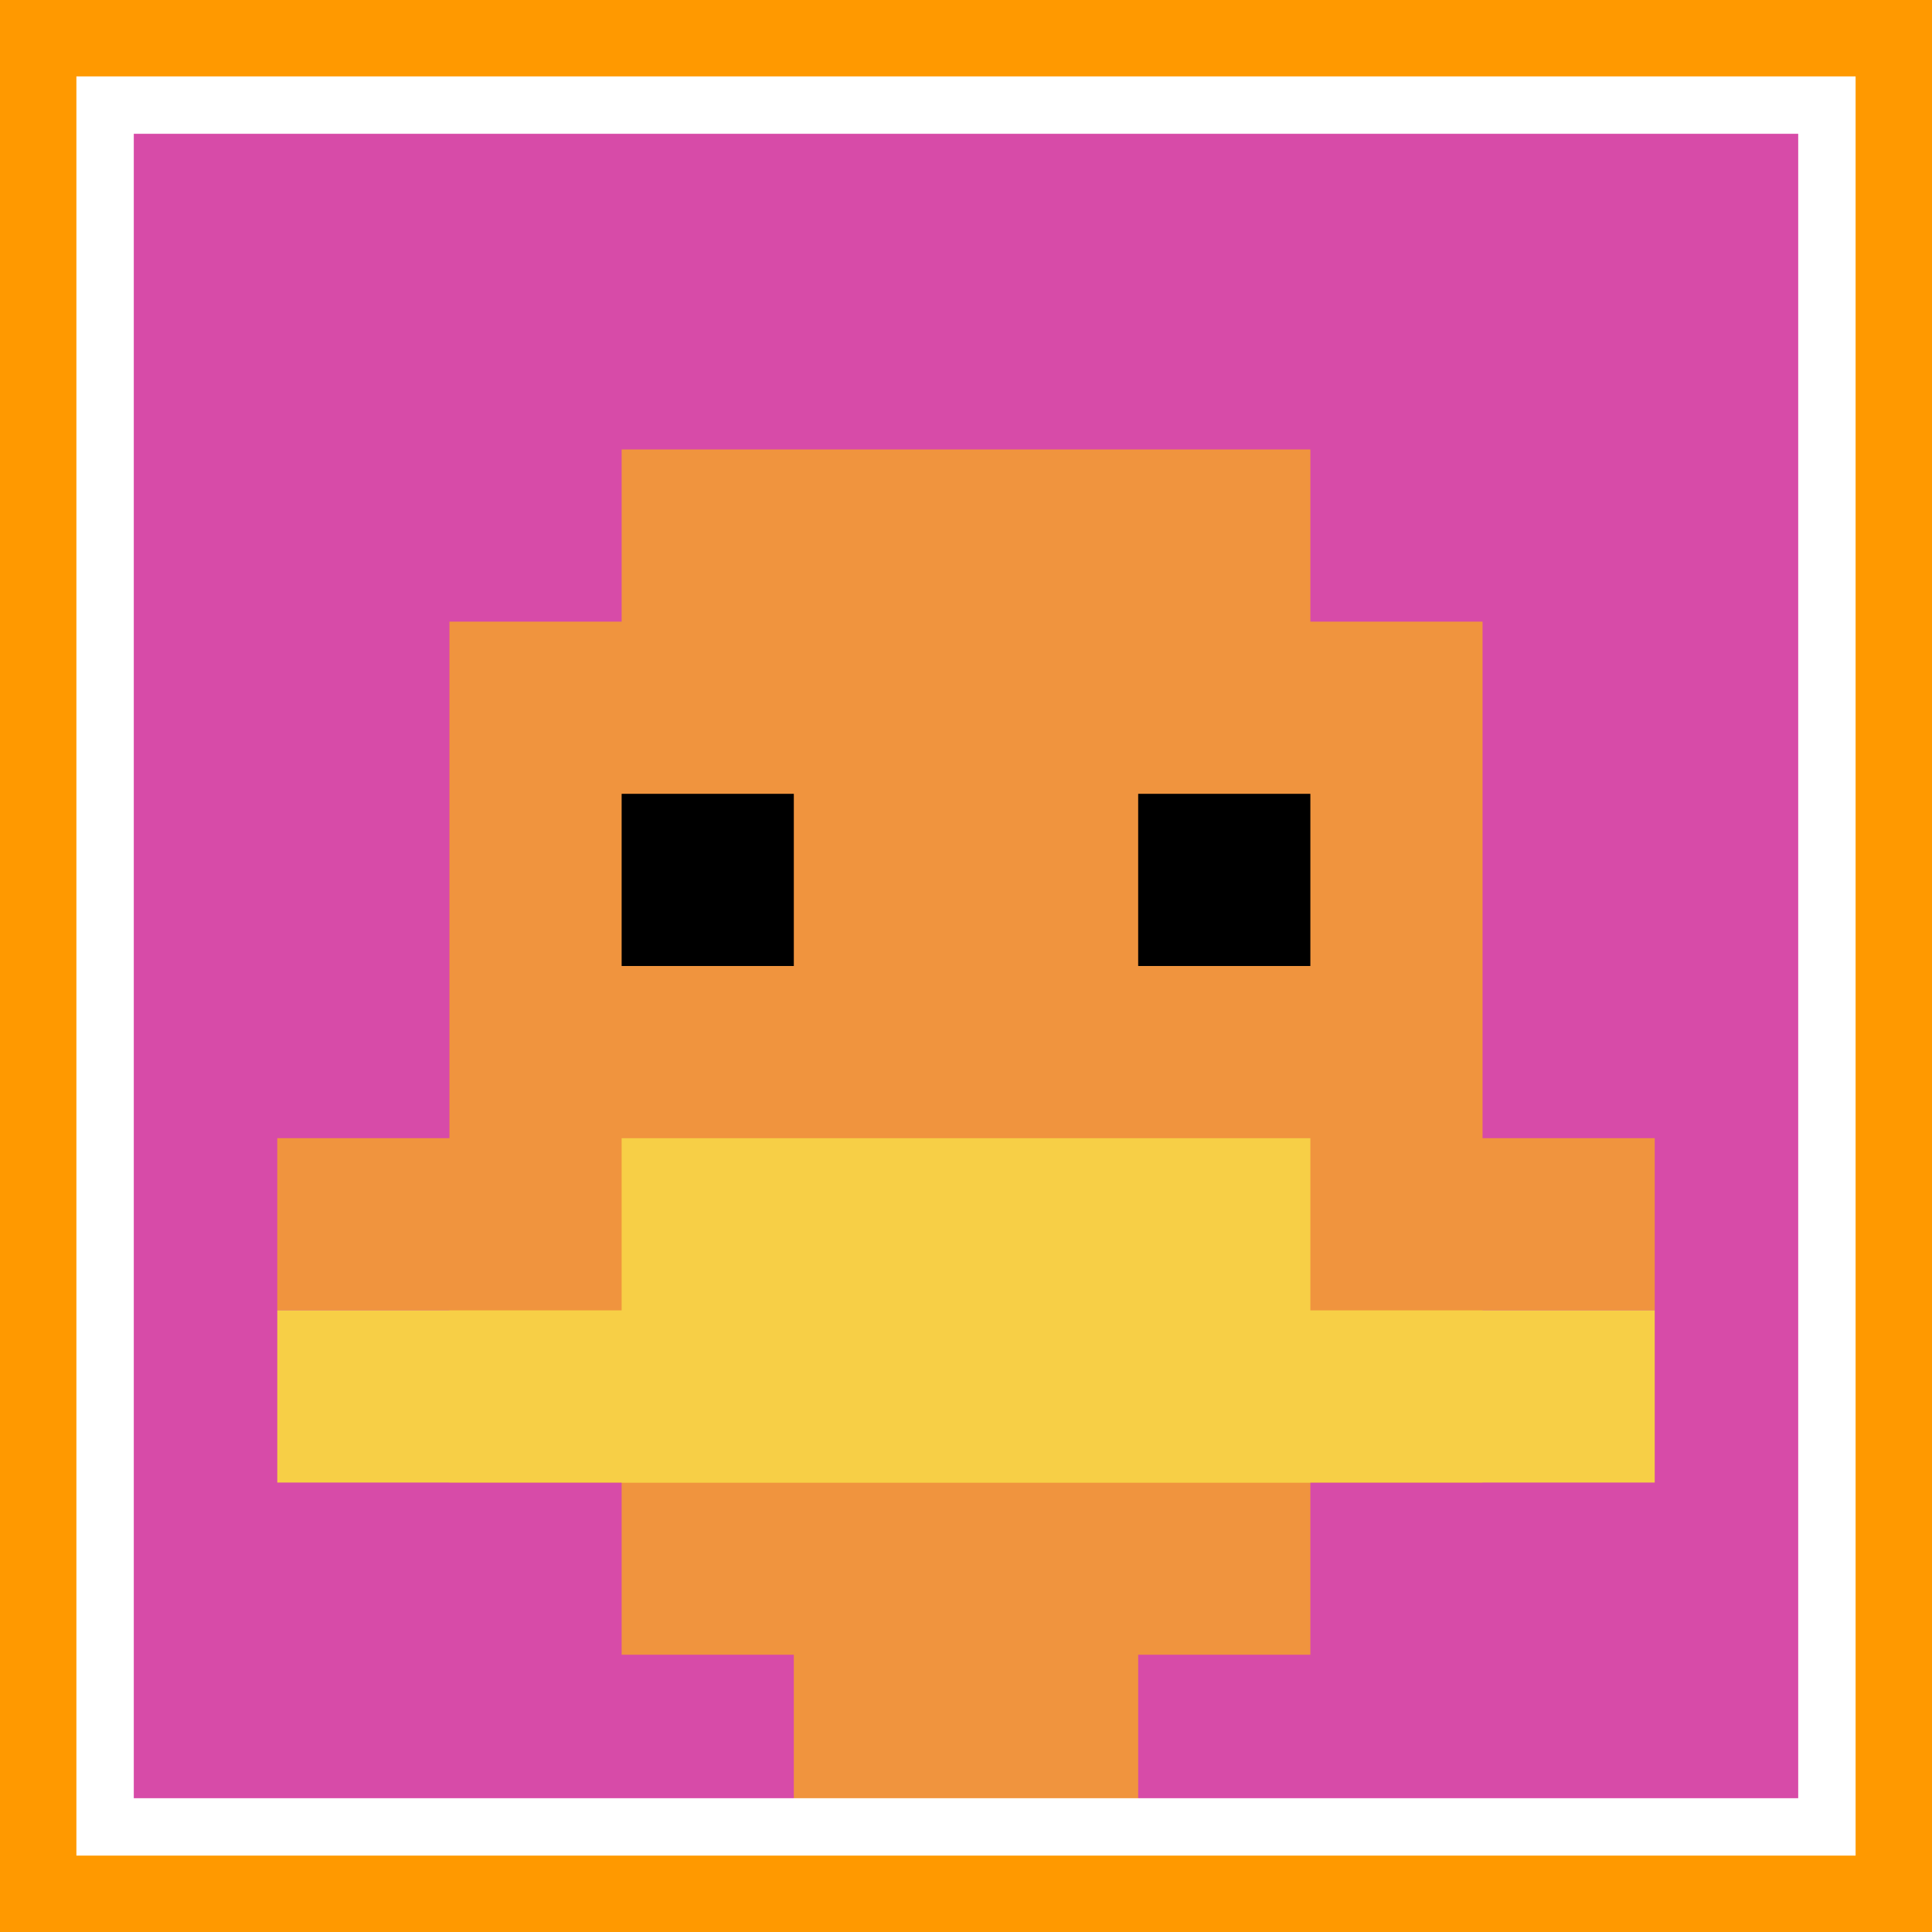
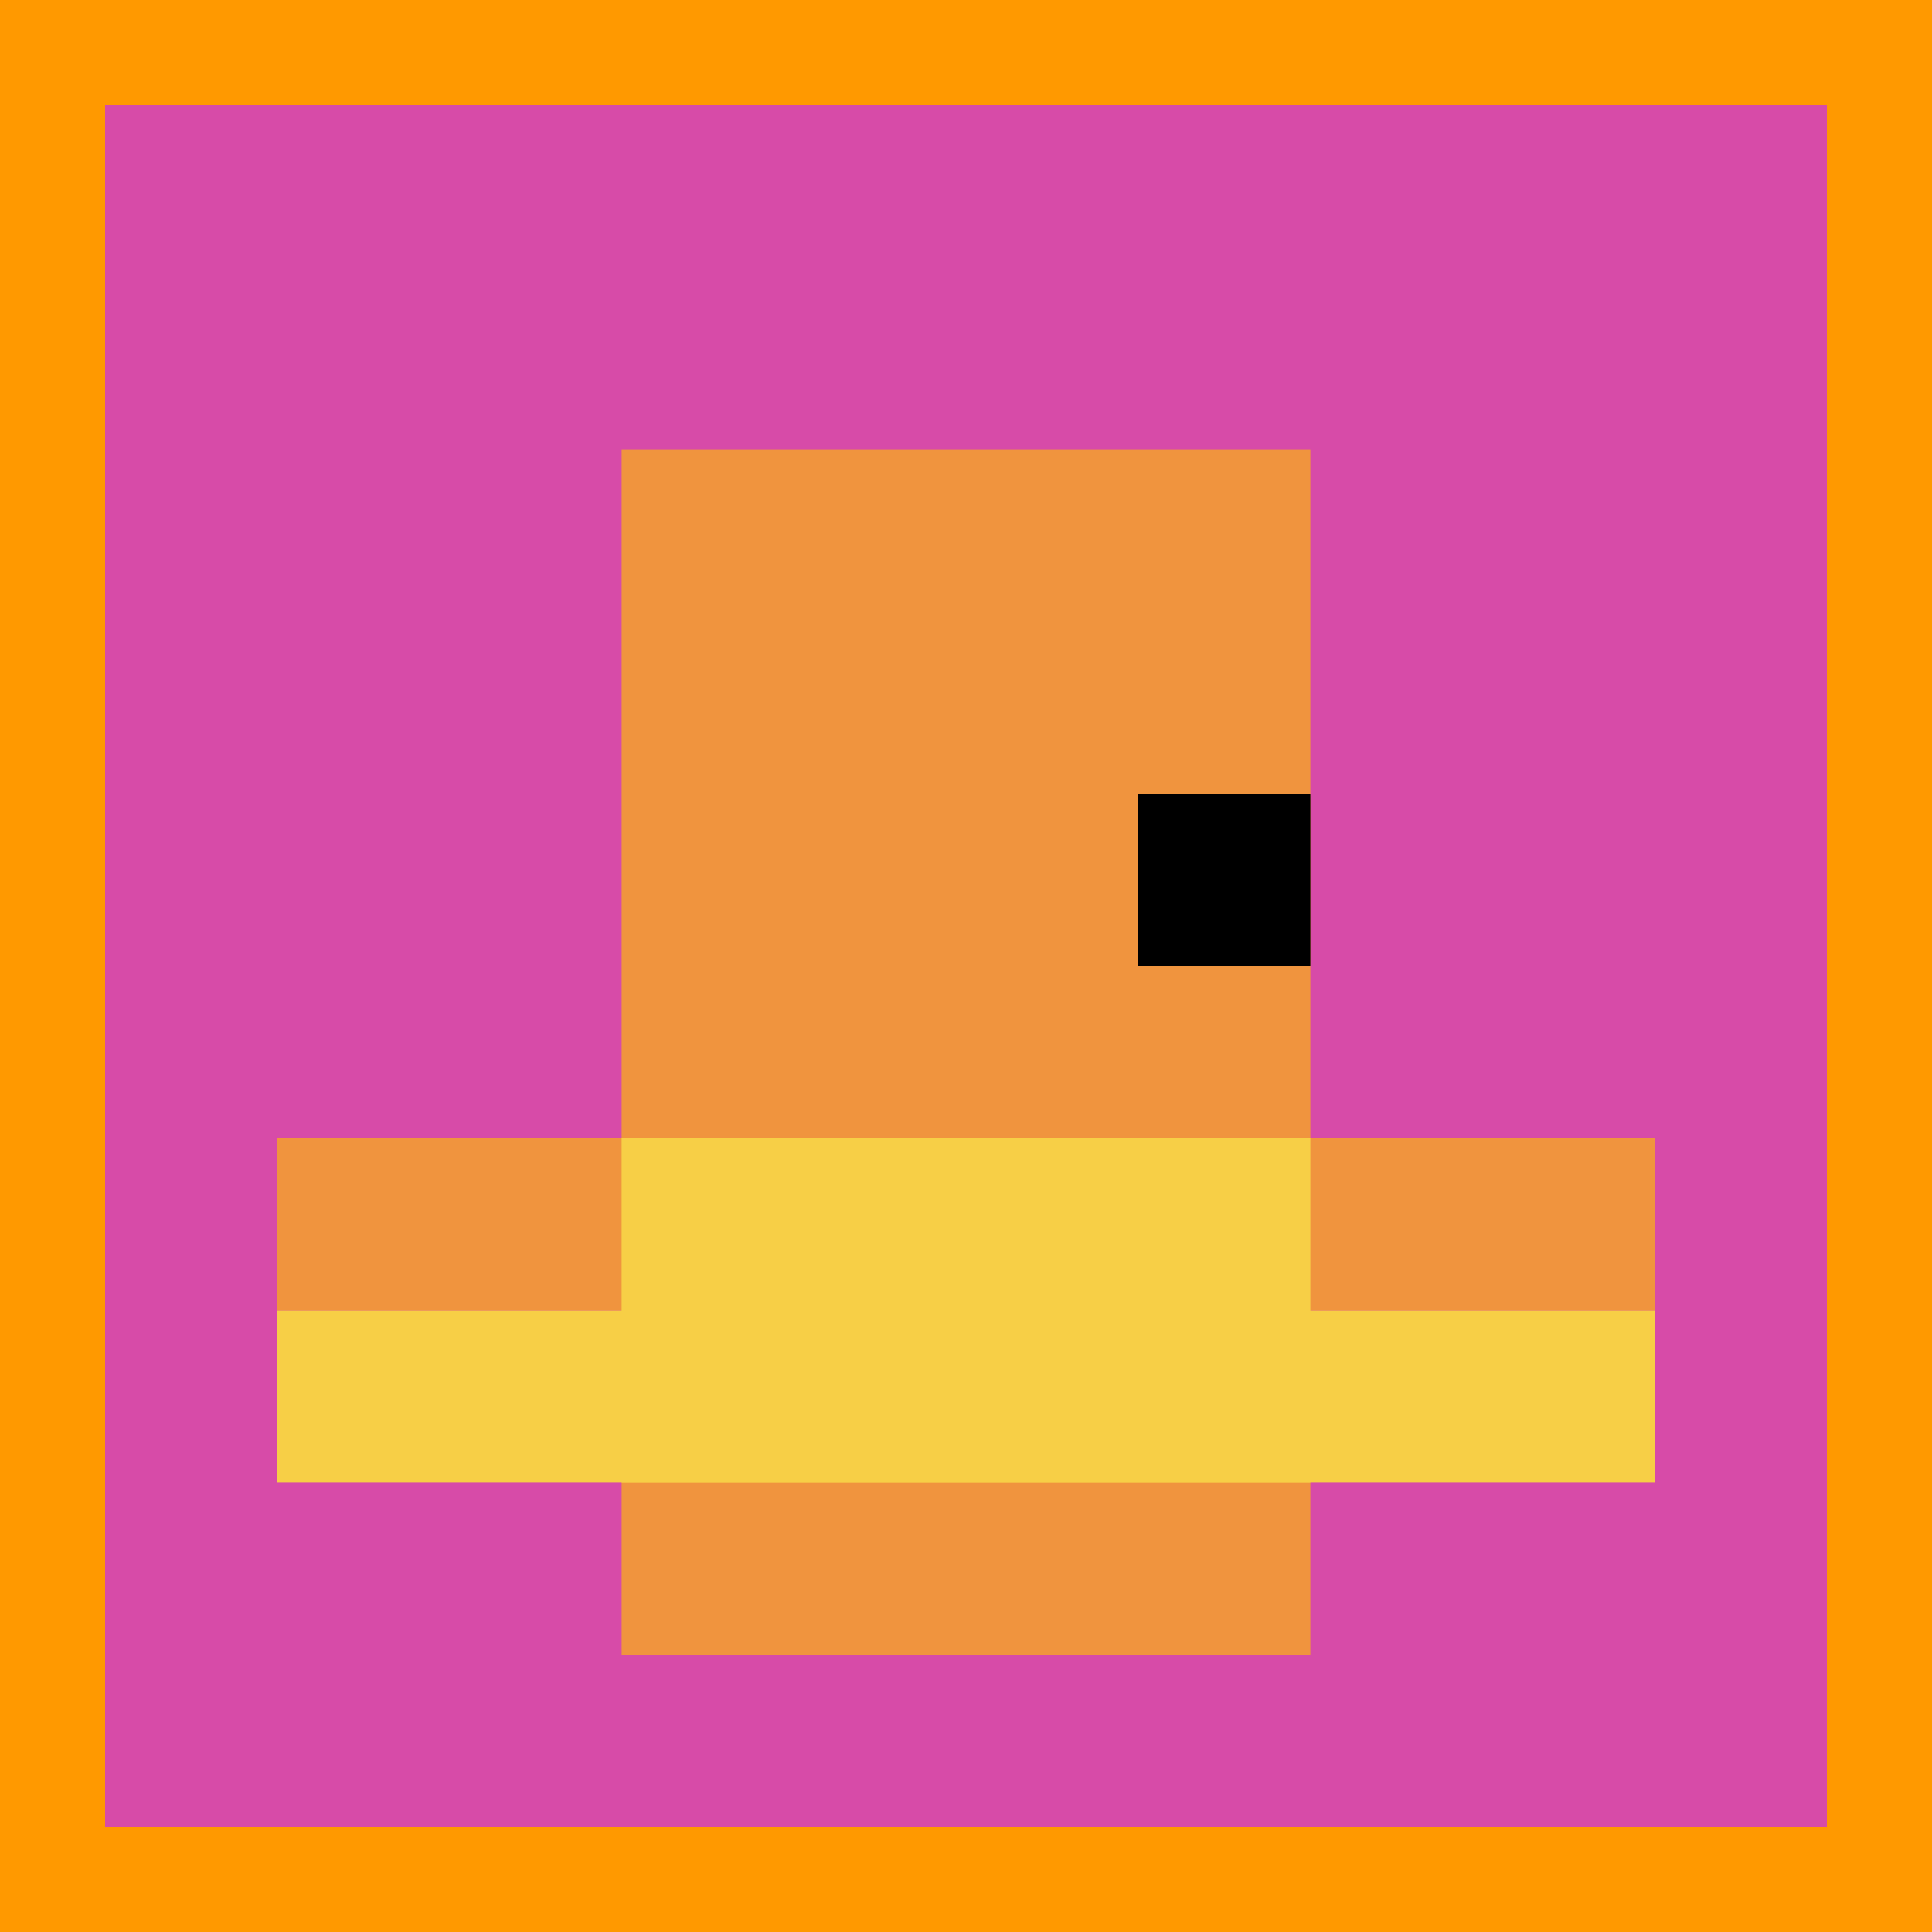
<svg xmlns="http://www.w3.org/2000/svg" version="1.1" width="864" height="864">
  <title>'goose-pfp-250315' by Dmitri Cherniak</title>
  <desc>seed=250315
backgroundColor=#ff9900
padding=0
innerPadding=47
timeout=10
dimension=1
border=true
Save=function(){return n.handleSave()}
frame=7922

Rendered at Tue Oct 03 2023 20:46:14 GMT-0700 (Pacific Daylight Time)
Generated in &lt;1ms
</desc>
  <defs />
  <rect width="100%" height="100%" fill="#ff9900" />
  <g>
    <g id="0-0">
      <rect x="47" y="47" height="770" width="770" fill="#D74BA8" />
      <g>
        <rect id="47-47-3-2-4-7" x="278" y="201" width="308" height="539" fill="#F0943E" />
-         <rect id="47-47-2-3-6-5" x="201" y="278" width="462" height="385" fill="#F0943E" />
-         <rect id="47-47-4-8-2-2" x="355" y="663" width="154" height="154" fill="#F0943E" />
        <rect id="47-47-1-6-8-1" x="124" y="509" width="616" height="77" fill="#F0943E" />
        <rect id="47-47-1-7-8-1" x="124" y="586" width="616" height="77" fill="#F7CF46" />
        <rect id="47-47-3-6-4-2" x="278" y="509" width="308" height="154" fill="#F7CF46" />
-         <rect id="47-47-3-4-1-1" x="278" y="355" width="77" height="77" fill="#000000" />
        <rect id="47-47-6-4-1-1" x="509" y="355" width="77" height="77" fill="#000000" />
      </g>
-       <rect x="47" y="47" stroke="white" stroke-width="25.667" height="770" width="770" fill="none" />
    </g>
  </g>
</svg>